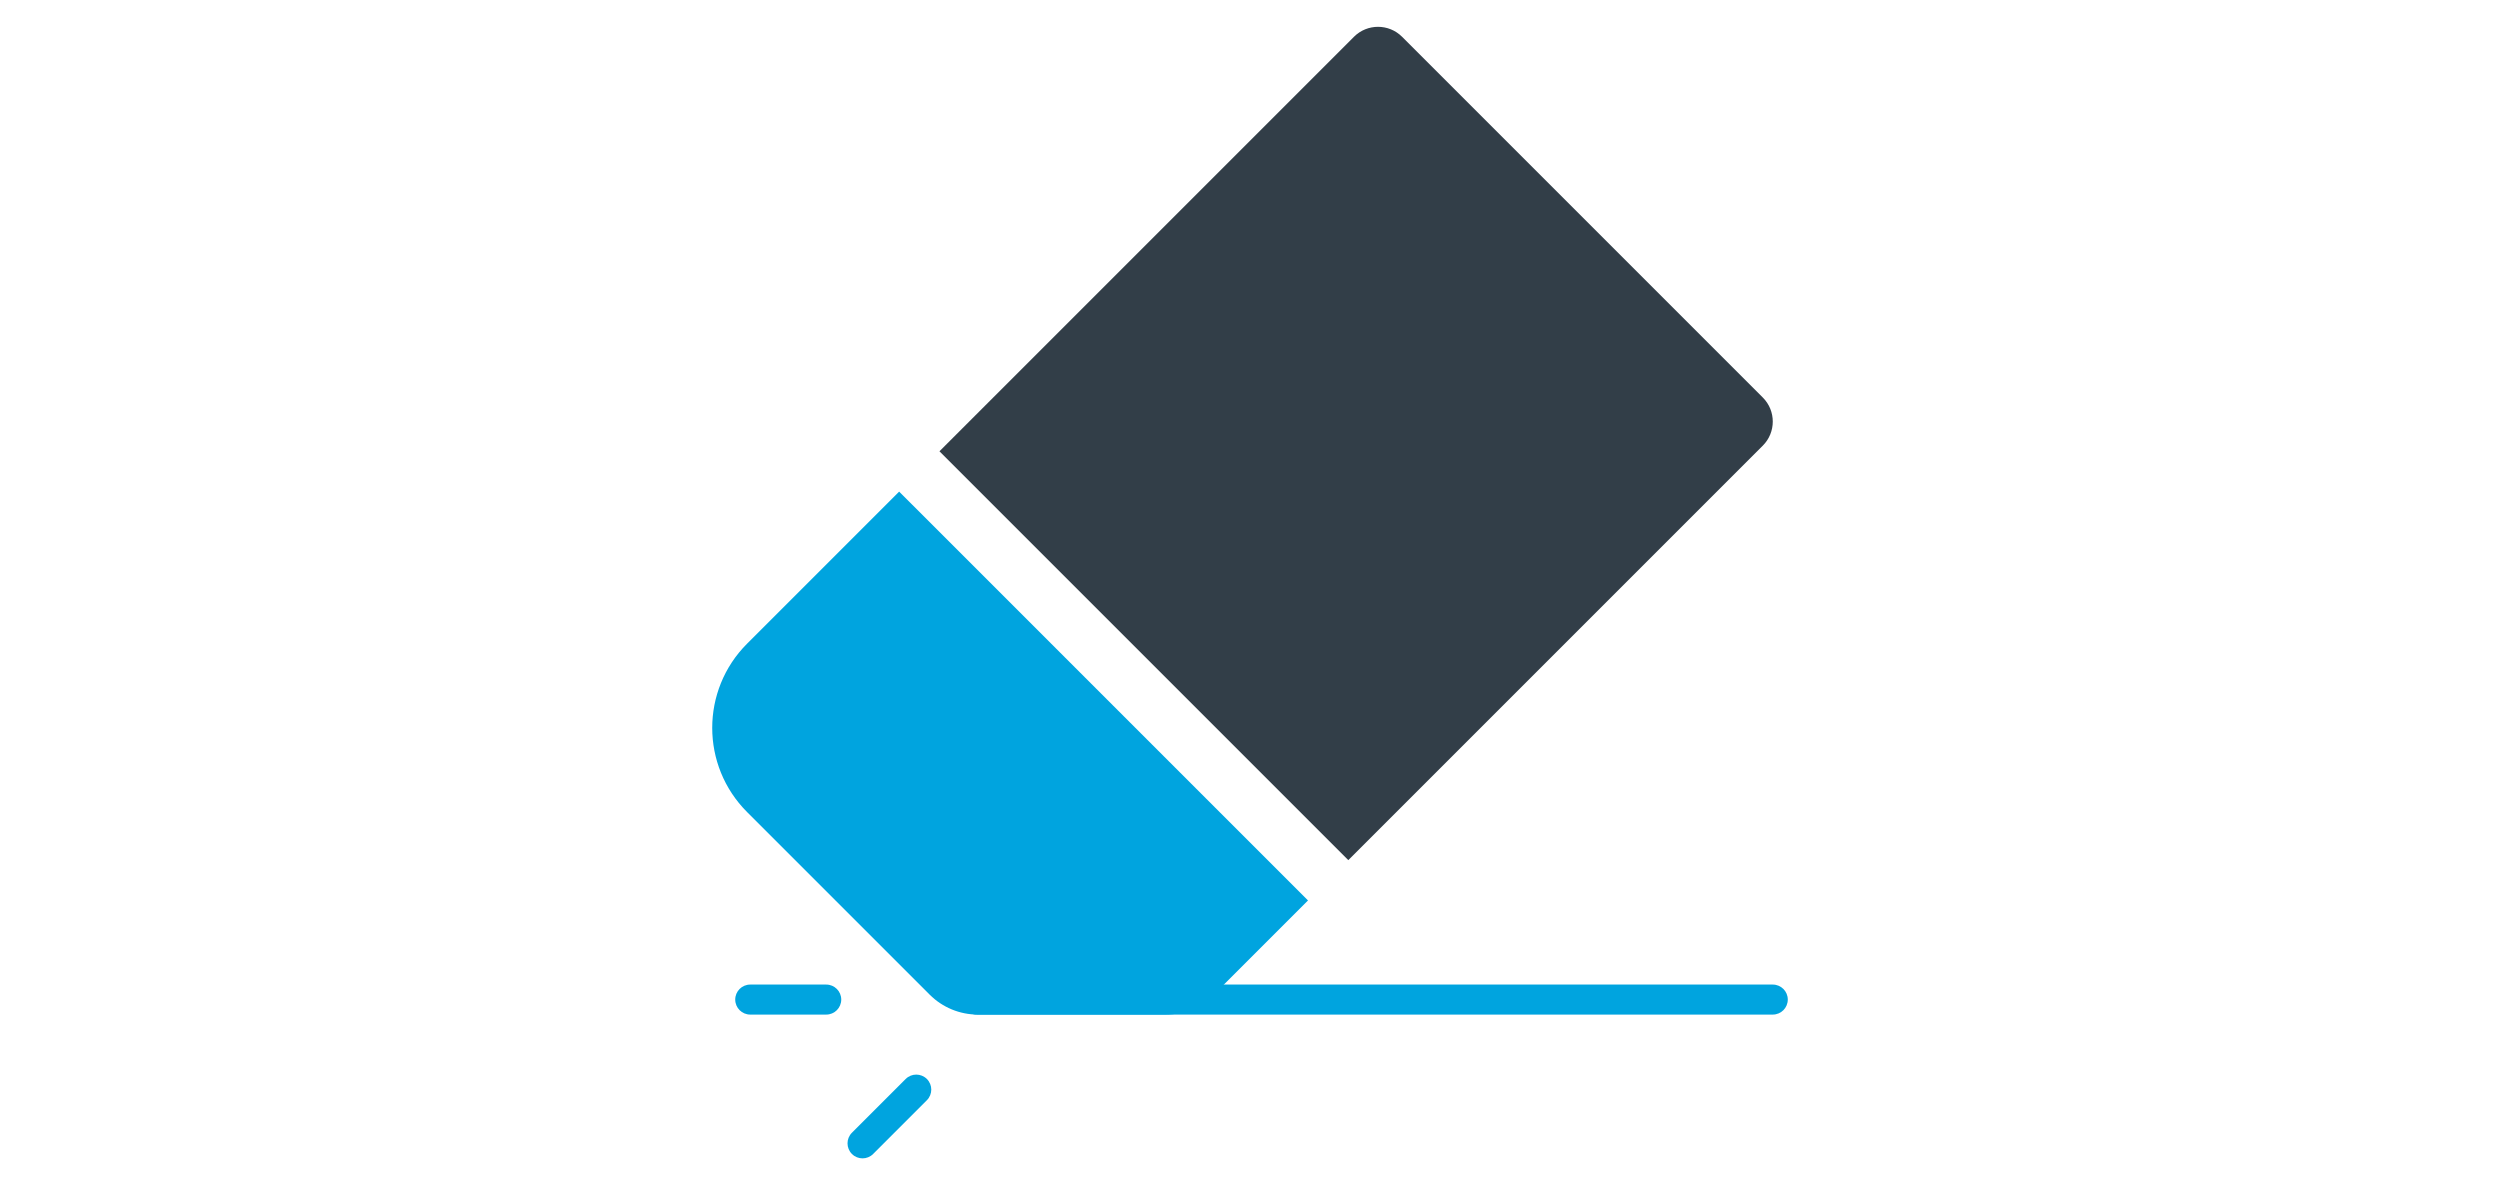
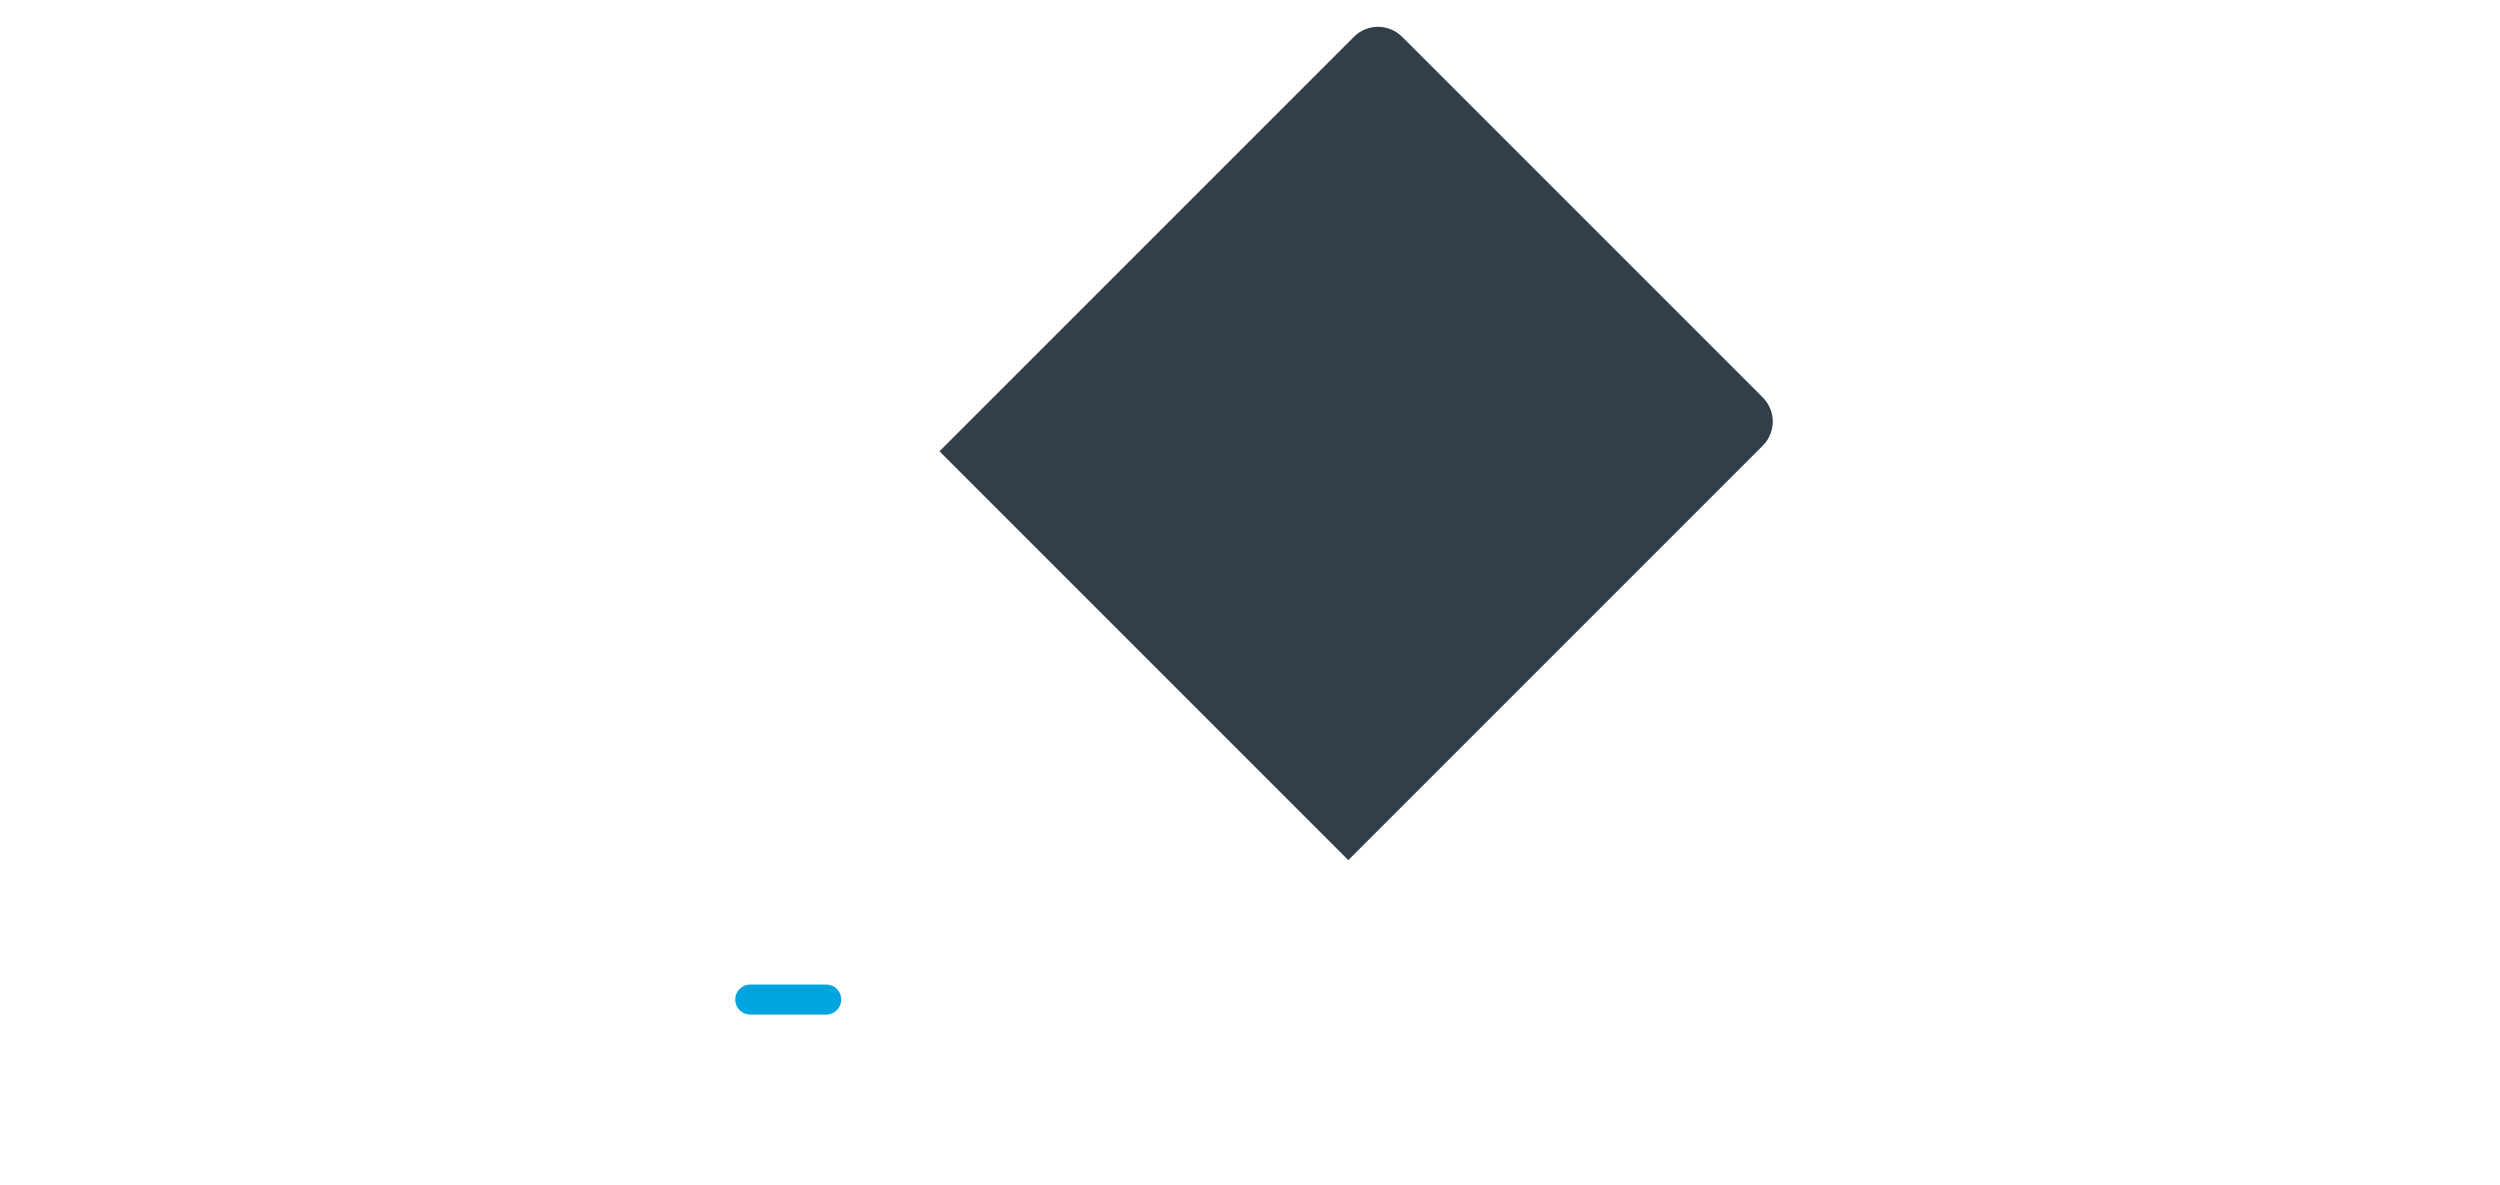
<svg xmlns="http://www.w3.org/2000/svg" version="1.1" id="Calque_1" x="0px" y="0px" viewBox="0 0 270 128" style="enable-background:new 0 0 270 128;" xml:space="preserve">
  <style type="text/css">
	.st0{fill:#323E48;}
	.st1{fill:#00A4DF;}
	.st2{fill:#FFFFFF;}
	.st3{fill:#F9B231;}
	.st4{fill:#F9B232;}
</style>
  <g>
    <g>
      <g>
-         <path class="st1" d="M191.46,109.575h-85.966c-0.895,0-1.621-0.725-1.621-1.621c0-0.895,0.725-1.621,1.621-1.621h85.966     c0.895,0,1.621,0.725,1.621,1.621C193.08,108.849,192.355,109.575,191.46,109.575z" />
-       </g>
+         </g>
      <g>
        <path class="st1" d="M89.234,109.575h-8.209c-0.895,0-1.621-0.725-1.621-1.621c0-0.895,0.725-1.621,1.621-1.621h8.209     c0.895,0,1.621,0.725,1.621,1.621C90.854,108.849,90.129,109.575,89.234,109.575z" />
      </g>
      <g>
-         <path class="st1" d="M93.153,125.103c-0.415,0-0.83-0.158-1.146-0.475c-0.633-0.633-0.633-1.659,0-2.292l5.804-5.805     c0.632-0.633,1.659-0.633,2.292,0c0.633,0.633,0.633,1.659,0,2.292l-5.804,5.805C93.983,124.945,93.568,125.103,93.153,125.103z" />
-       </g>
+         </g>
    </g>
    <path class="st0" d="M190.383,42.932L151.425,3.973c-1.435-1.435-3.762-1.435-5.197,0l-44.766,44.766l44.156,44.156l44.766-44.766   C191.818,46.694,191.819,44.367,190.383,42.932z" />
-     <path class="st1" d="M97.107,53.094l-16.42,16.421c-5.023,5.023-5.023,13.167,0,18.19l19.718,19.718   c1.378,1.378,3.248,2.153,5.197,2.153h20.291c1.949,0,3.819-0.774,5.197-2.153l10.173-10.173L97.107,53.094z" />
  </g>
</svg>